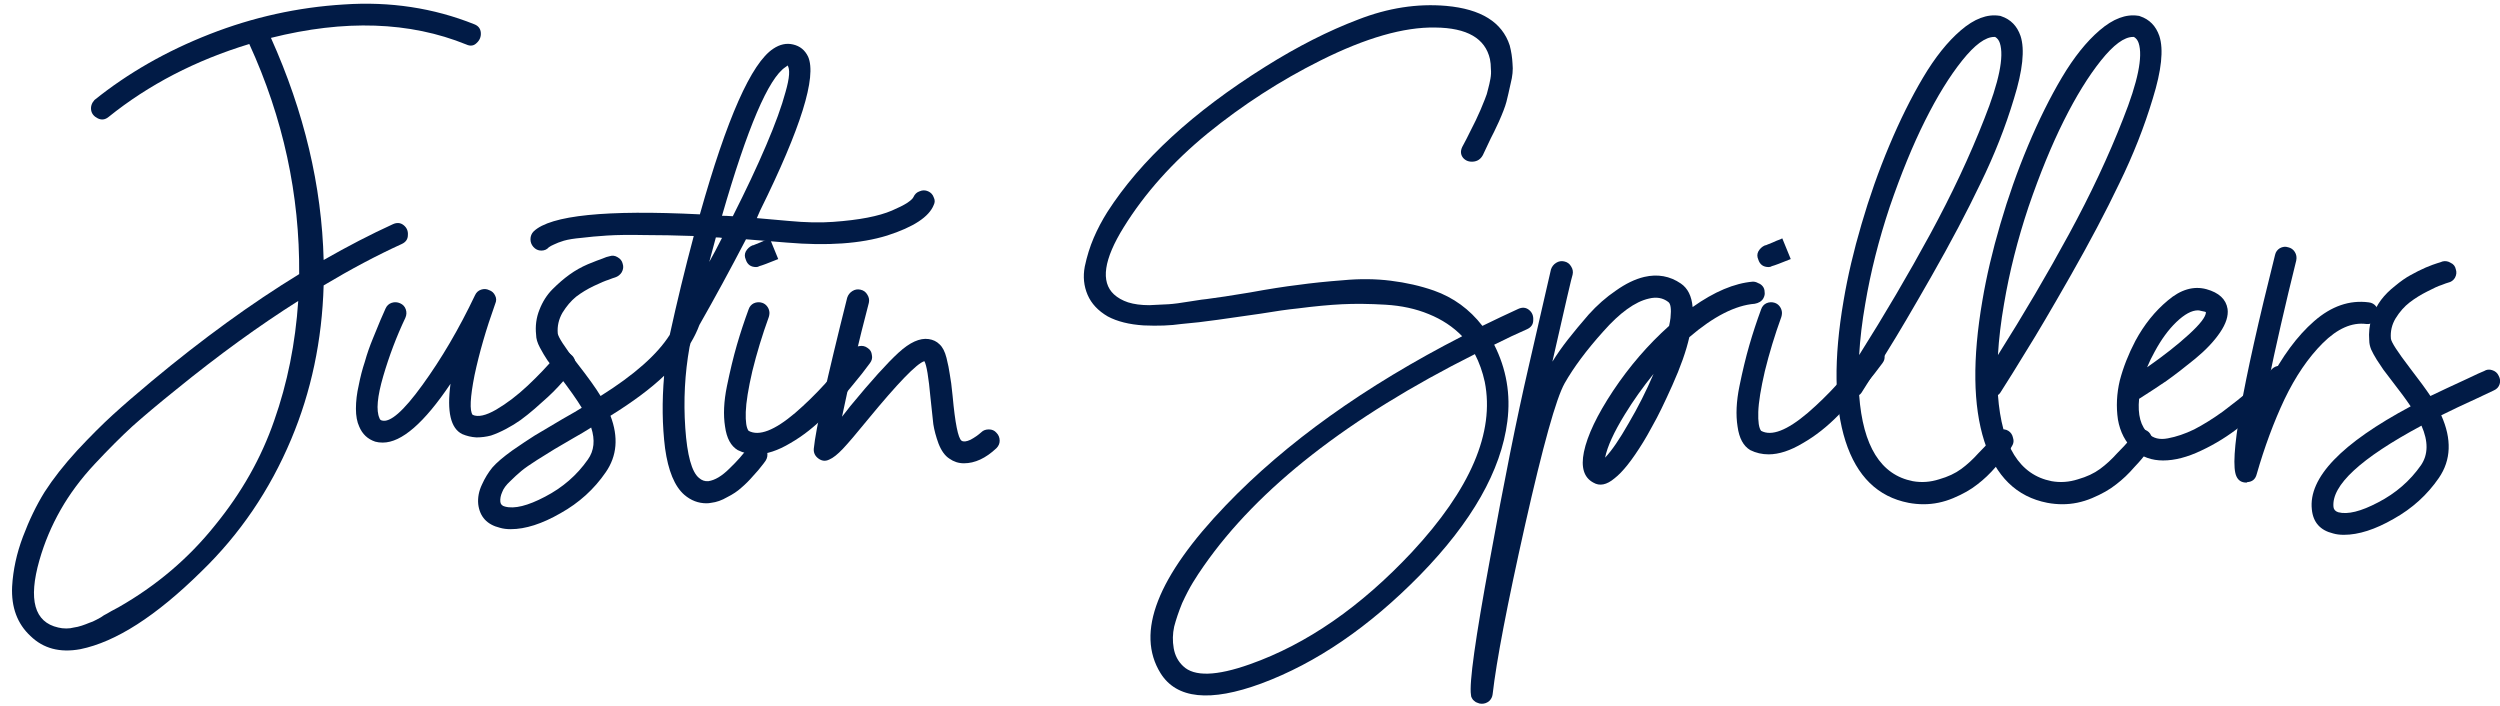
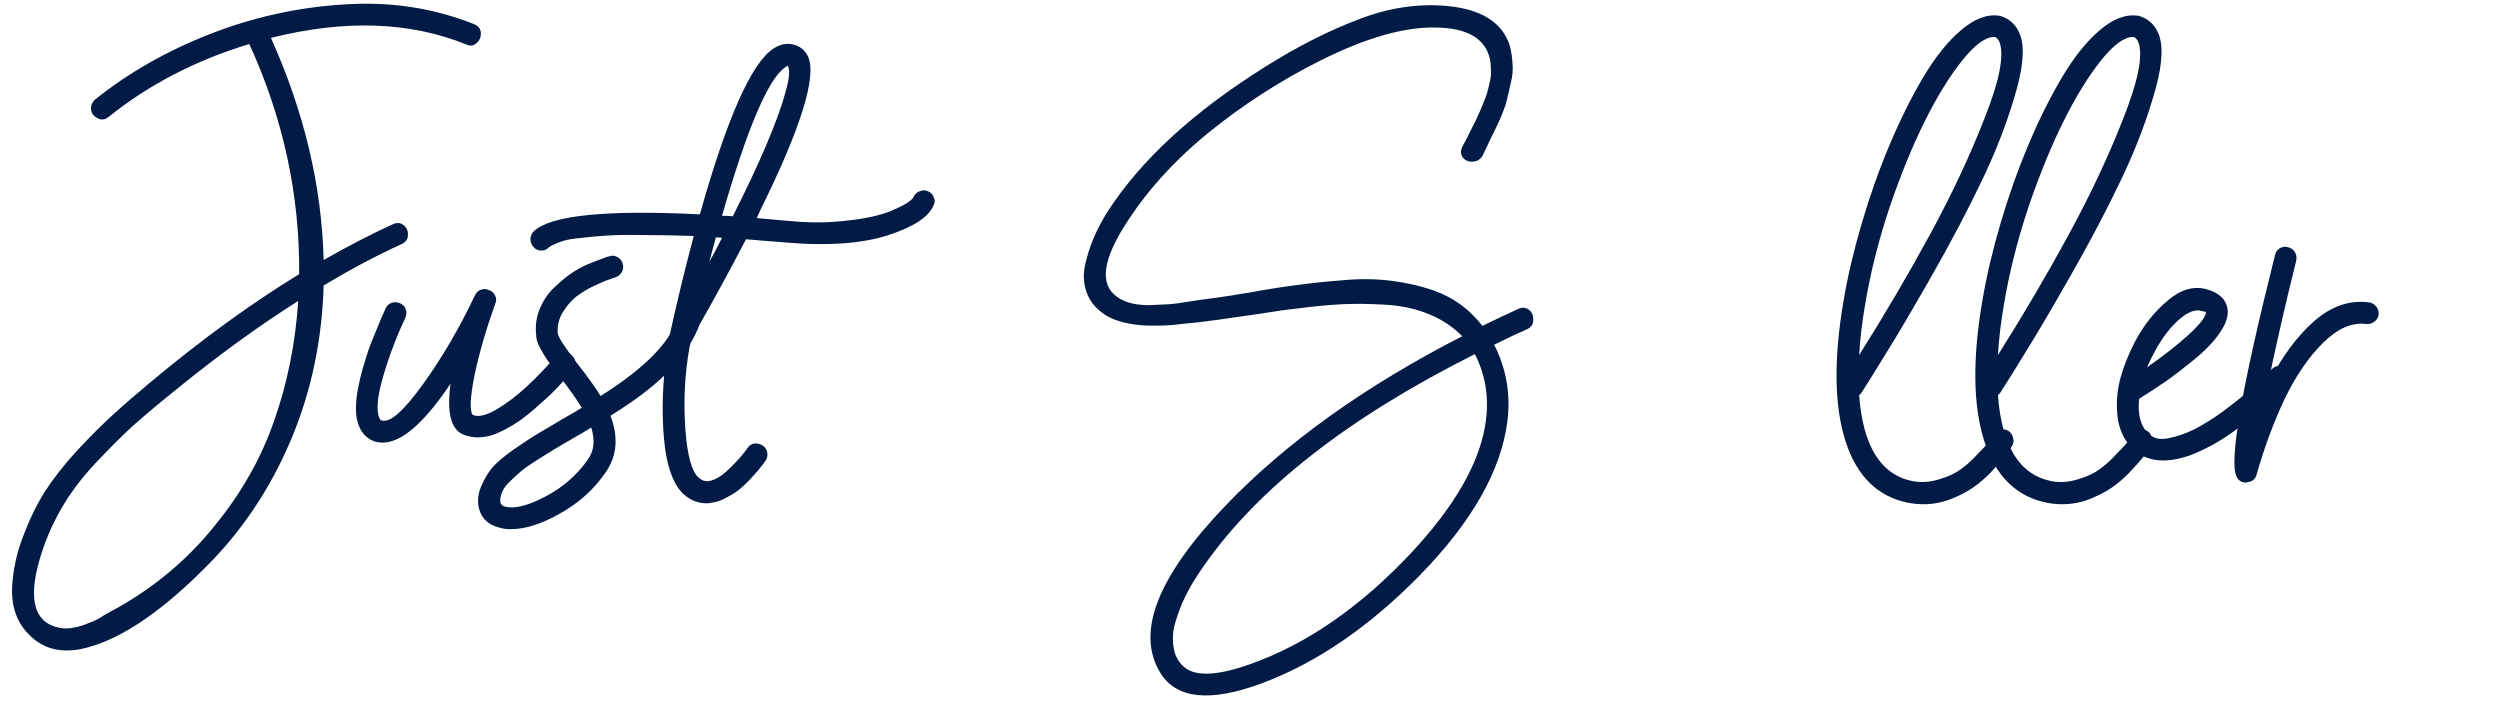
<svg xmlns="http://www.w3.org/2000/svg" width="170" height="48" viewBox="0 0 170 48" fill="none">
-   <path d="M169.461 25.168C169.675 25.232 169.824 25.36 169.909 25.552C170.016 25.744 170.037 25.936 169.973 26.128C169.909 26.32 169.781 26.459 169.589 26.544C169.419 26.629 169.035 26.811 168.437 27.088C167.499 27.515 166.688 27.899 166.005 28.24C166.731 29.861 166.677 31.28 165.845 32.496C165.056 33.648 164.032 34.576 162.773 35.28C161.515 36.005 160.384 36.368 159.381 36.368C159.104 36.368 158.859 36.336 158.645 36.272C157.771 36.059 157.29 35.515 157.205 34.64C156.97 32.485 159.211 30.149 163.925 27.632C163.627 27.184 163.21 26.619 162.677 25.936C162.4 25.573 162.197 25.307 162.069 25.136C161.941 24.944 161.792 24.72 161.621 24.464C161.451 24.187 161.322 23.952 161.237 23.76C161.152 23.547 161.109 23.344 161.109 23.152C161.067 22.619 161.12 22.117 161.269 21.648C161.44 21.157 161.653 20.741 161.909 20.4C162.165 20.059 162.485 19.739 162.869 19.44C163.253 19.12 163.605 18.875 163.925 18.704C164.267 18.512 164.608 18.341 164.949 18.192C165.312 18.043 165.568 17.947 165.717 17.904C165.867 17.861 165.995 17.819 166.101 17.776C166.293 17.733 166.475 17.765 166.645 17.872C166.837 17.957 166.955 18.107 166.997 18.32C167.061 18.512 167.04 18.704 166.933 18.896C166.827 19.067 166.677 19.173 166.485 19.216C166.4 19.237 166.25 19.291 166.037 19.376C165.824 19.44 165.493 19.589 165.045 19.824C164.619 20.037 164.224 20.283 163.861 20.56C163.499 20.837 163.178 21.2 162.901 21.648C162.645 22.075 162.539 22.533 162.581 23.024C162.603 23.259 163.029 23.92 163.861 25.008C164.501 25.84 164.971 26.48 165.269 26.928C165.888 26.629 166.731 26.235 167.797 25.744C168.373 25.467 168.747 25.296 168.917 25.232C169.088 25.125 169.269 25.104 169.461 25.168ZM164.629 31.632C165.12 30.907 165.131 30.011 164.661 28.944C160.523 31.163 158.528 33.008 158.677 34.48C158.698 34.651 158.805 34.768 158.997 34.832C159.637 35.003 160.544 34.779 161.717 34.16C162.912 33.541 163.883 32.699 164.629 31.632Z" fill="#011B46" />
  <path d="M161.073 20.56C161.287 20.582 161.457 20.678 161.585 20.848C161.713 20.998 161.767 21.179 161.745 21.392C161.724 21.584 161.628 21.744 161.457 21.872C161.287 22 161.105 22.054 160.913 22.032C159.932 21.904 158.94 22.342 157.937 23.344C156.956 24.326 156.092 25.595 155.345 27.152C154.62 28.688 153.991 30.384 153.457 32.24C153.372 32.582 153.159 32.763 152.817 32.784C152.796 32.806 152.775 32.816 152.753 32.816C152.433 32.816 152.209 32.678 152.081 32.4C151.569 31.355 152.444 26.331 154.705 17.328C154.748 17.136 154.855 16.987 155.025 16.88C155.217 16.774 155.409 16.752 155.601 16.816C155.793 16.859 155.943 16.966 156.049 17.136C156.156 17.307 156.188 17.499 156.145 17.712C155.399 20.72 154.759 23.515 154.225 26.096C155.164 24.262 156.209 22.843 157.361 21.84C158.535 20.816 159.772 20.39 161.073 20.56Z" fill="#011B46" />
  <path d="M154.995 24.88C155.209 24.859 155.39 24.923 155.539 25.072C155.689 25.222 155.763 25.403 155.763 25.616C155.763 25.808 155.699 25.979 155.571 26.128C155.251 26.47 154.857 26.854 154.387 27.28C153.939 27.686 153.278 28.24 152.403 28.944C151.55 29.627 150.643 30.192 149.683 30.64C148.745 31.088 147.881 31.312 147.091 31.312C146.323 31.312 145.662 31.078 145.107 30.608C144.531 30.075 144.169 29.382 144.019 28.528C143.891 27.654 143.934 26.768 144.147 25.872C144.382 24.976 144.734 24.08 145.203 23.184C145.801 22.075 146.537 21.158 147.411 20.432C148.286 19.686 149.161 19.43 150.035 19.664C150.889 19.899 151.369 20.347 151.475 21.008C151.539 21.478 151.369 22.011 150.963 22.608C150.558 23.206 149.993 23.803 149.267 24.4C148.563 24.976 147.913 25.478 147.315 25.904C146.718 26.31 146.099 26.715 145.459 27.12C145.353 28.208 145.566 28.998 146.099 29.488C146.419 29.808 146.857 29.915 147.411 29.808C147.987 29.702 148.585 29.499 149.203 29.2C149.822 28.88 150.473 28.475 151.155 27.984C151.838 27.472 152.457 26.982 153.011 26.512C153.566 26.022 154.057 25.552 154.483 25.104C154.633 24.955 154.803 24.88 154.995 24.88ZM146.515 23.92C146.323 24.262 146.153 24.614 146.003 24.976C147.134 24.187 148.083 23.44 148.851 22.736C149.619 22.032 150.003 21.531 150.003 21.232C150.003 21.211 149.886 21.179 149.651 21.136C149.587 21.115 149.523 21.104 149.459 21.104C149.033 21.104 148.542 21.371 147.987 21.904C147.454 22.416 146.963 23.088 146.515 23.92Z" fill="#011B46" />
  <path d="M145.428 29.232C145.641 29.168 145.833 29.189 146.004 29.296C146.175 29.403 146.281 29.563 146.324 29.776C146.388 29.968 146.367 30.149 146.26 30.32C146.196 30.448 146.089 30.608 145.94 30.8C145.812 31.014 145.545 31.334 145.14 31.76C144.756 32.208 144.34 32.603 143.892 32.944C143.465 33.285 142.921 33.595 142.26 33.872C141.599 34.15 140.927 34.288 140.244 34.288C139.903 34.288 139.561 34.256 139.22 34.192C137.129 33.787 135.7 32.389 134.932 30C134.164 27.59 134.121 24.4 134.804 20.432C135.081 18.79 135.487 17.061 136.02 15.248C136.553 13.414 137.183 11.632 137.908 9.904C138.633 8.176 139.401 6.63 140.212 5.264C141.023 3.899 141.876 2.832 142.772 2.064C143.689 1.275 144.564 0.944 145.396 1.072C145.439 1.072 145.481 1.083 145.524 1.104C146.164 1.318 146.601 1.766 146.836 2.448C147.135 3.366 146.985 4.784 146.388 6.704C145.812 8.624 145.055 10.544 144.116 12.464C143.199 14.384 142.089 16.485 140.788 18.768C139.487 21.051 138.495 22.736 137.812 23.824C137.151 24.912 136.553 25.872 136.02 26.704C135.977 26.768 135.924 26.822 135.86 26.864C136.116 30.341 137.332 32.294 139.508 32.72C140.105 32.827 140.703 32.784 141.3 32.592C141.897 32.422 142.399 32.187 142.804 31.888C143.209 31.59 143.593 31.238 143.956 30.832C144.34 30.448 144.596 30.171 144.724 30C144.852 29.808 144.937 29.659 144.98 29.552C145.087 29.381 145.236 29.275 145.428 29.232ZM136.276 20.656C136.063 21.872 135.924 23.035 135.86 24.144C137.609 21.371 139.22 18.63 140.692 15.92C142.164 13.211 143.391 10.598 144.372 8.08C145.375 5.563 145.727 3.846 145.428 2.928C145.364 2.736 145.257 2.598 145.108 2.512C145.065 2.512 145.044 2.512 145.044 2.512C144.447 2.512 143.721 3.046 142.868 4.112C142.015 5.179 141.172 6.544 140.34 8.208C139.508 9.872 138.708 11.824 137.94 14.064C137.193 16.304 136.639 18.502 136.276 20.656Z" fill="#011B46" />
  <path d="M135.99 29.232C136.203 29.168 136.395 29.189 136.566 29.296C136.736 29.403 136.843 29.563 136.886 29.776C136.95 29.968 136.928 30.149 136.822 30.32C136.758 30.448 136.651 30.608 136.502 30.8C136.374 31.014 136.107 31.334 135.702 31.76C135.318 32.208 134.902 32.603 134.454 32.944C134.027 33.285 133.483 33.595 132.822 33.872C132.16 34.15 131.488 34.288 130.806 34.288C130.464 34.288 130.123 34.256 129.782 34.192C127.691 33.787 126.262 32.389 125.494 30C124.726 27.59 124.683 24.4 125.366 20.432C125.643 18.79 126.048 17.061 126.582 15.248C127.115 13.414 127.744 11.632 128.47 9.904C129.195 8.176 129.963 6.63 130.774 5.264C131.584 3.899 132.438 2.832 133.334 2.064C134.251 1.275 135.126 0.944 135.958 1.072C136 1.072 136.043 1.083 136.086 1.104C136.726 1.318 137.163 1.766 137.398 2.448C137.696 3.366 137.547 4.784 136.95 6.704C136.374 8.624 135.616 10.544 134.678 12.464C133.76 14.384 132.651 16.485 131.35 18.768C130.048 21.051 129.056 22.736 128.374 23.824C127.712 24.912 127.115 25.872 126.582 26.704C126.539 26.768 126.486 26.822 126.422 26.864C126.678 30.341 127.894 32.294 130.07 32.72C130.667 32.827 131.264 32.784 131.862 32.592C132.459 32.422 132.96 32.187 133.366 31.888C133.771 31.59 134.155 31.238 134.518 30.832C134.902 30.448 135.158 30.171 135.286 30C135.414 29.808 135.499 29.659 135.542 29.552C135.648 29.381 135.798 29.275 135.99 29.232ZM126.838 20.656C126.624 21.872 126.486 23.035 126.422 24.144C128.171 21.371 129.782 18.63 131.254 15.92C132.726 13.211 133.952 10.598 134.934 8.08C135.936 5.563 136.288 3.846 135.99 2.928C135.926 2.736 135.819 2.598 135.67 2.512C135.627 2.512 135.606 2.512 135.606 2.512C135.008 2.512 134.283 3.046 133.43 4.112C132.576 5.179 131.734 6.544 130.902 8.208C130.07 9.872 129.27 11.824 128.502 14.064C127.755 16.304 127.2 18.502 126.838 20.656Z" fill="#011B46" />
-   <path d="M127.275 23.536C127.488 23.493 127.68 23.536 127.851 23.664C128.022 23.771 128.118 23.931 128.139 24.144C128.182 24.336 128.139 24.517 128.011 24.688C127.67 25.157 127.275 25.659 126.827 26.192C126.4 26.725 125.803 27.397 125.035 28.208C124.267 28.997 123.456 29.637 122.603 30.128C121.75 30.64 120.971 30.896 120.267 30.896C119.819 30.896 119.403 30.8 119.019 30.608C118.55 30.331 118.262 29.797 118.155 29.008C118.027 28.219 118.07 27.301 118.283 26.256C118.496 25.211 118.72 24.283 118.955 23.472C119.19 22.661 119.456 21.851 119.755 21.04C119.819 20.848 119.936 20.709 120.107 20.624C120.299 20.539 120.491 20.528 120.683 20.592C120.811 20.635 120.918 20.709 121.003 20.816C121.088 20.923 121.142 21.04 121.163 21.168C121.184 21.275 121.174 21.403 121.131 21.552C120.683 22.789 120.31 24.016 120.011 25.232C119.734 26.427 119.584 27.355 119.563 28.016C119.542 28.677 119.606 29.104 119.755 29.296C120.459 29.68 121.515 29.275 122.923 28.08C124.331 26.864 125.622 25.445 126.795 23.824C126.923 23.653 127.083 23.557 127.275 23.536ZM120.267 18.16C119.904 18.16 119.67 17.989 119.563 17.648C119.478 17.456 119.478 17.275 119.563 17.104C119.67 16.912 119.819 16.773 120.011 16.688C120.054 16.688 120.118 16.667 120.203 16.624C120.31 16.581 120.416 16.539 120.523 16.496C120.63 16.453 120.726 16.411 120.811 16.368C120.918 16.325 121.003 16.293 121.067 16.272C121.152 16.229 121.195 16.208 121.195 16.208L121.771 17.616C121.088 17.893 120.662 18.053 120.491 18.096C120.427 18.139 120.352 18.16 120.267 18.16Z" fill="#011B46" />
-   <path d="M119.194 19.152C119.322 19.152 119.439 19.184 119.546 19.248C119.674 19.291 119.781 19.365 119.866 19.472C119.951 19.579 119.994 19.707 119.994 19.856C120.015 19.984 119.994 20.112 119.93 20.24C119.887 20.347 119.802 20.443 119.674 20.528C119.567 20.592 119.45 20.635 119.322 20.656C117.999 20.763 116.517 21.52 114.874 22.928C114.661 23.867 114.277 24.955 113.722 26.192C113.167 27.429 112.73 28.325 112.41 28.88C112.111 29.435 111.887 29.829 111.738 30.064C110.991 31.28 110.341 32.101 109.786 32.528C109.253 32.976 108.773 33.072 108.346 32.816C107.706 32.475 107.493 31.781 107.706 30.736C107.941 29.605 108.602 28.219 109.69 26.576C110.799 24.912 112.069 23.44 113.498 22.16C113.541 21.968 113.573 21.787 113.594 21.616C113.658 20.997 113.605 20.635 113.434 20.528C113.071 20.251 112.634 20.176 112.122 20.304C111.183 20.517 110.149 21.264 109.018 22.544C107.887 23.803 107.013 24.976 106.394 26.064C105.818 27.088 104.922 30.299 103.706 35.696C102.49 41.115 101.754 44.955 101.498 47.216C101.477 47.387 101.402 47.536 101.274 47.664C101.125 47.792 100.954 47.856 100.762 47.856C100.655 47.856 100.559 47.835 100.474 47.792C100.389 47.771 100.314 47.728 100.25 47.664C100.186 47.621 100.133 47.557 100.09 47.472C100.047 47.408 100.026 47.333 100.026 47.248C99.898 46.459 100.325 43.408 101.306 38.096C102.266 32.784 103.141 28.421 103.93 25.008L105.466 18.32C105.53 18.128 105.647 17.979 105.818 17.872C105.989 17.765 106.17 17.733 106.362 17.776C106.575 17.819 106.735 17.936 106.842 18.128C106.949 18.299 106.981 18.48 106.938 18.672C106.895 18.757 106.437 20.731 105.562 24.592C105.882 24.08 106.234 23.579 106.618 23.088C107.002 22.597 107.471 22.032 108.026 21.392C108.602 20.752 109.221 20.208 109.882 19.76C110.543 19.291 111.183 18.981 111.802 18.832C112.719 18.619 113.551 18.768 114.298 19.28C114.767 19.6 115.034 20.133 115.098 20.88C116.57 19.835 117.935 19.259 119.194 19.152ZM109.146 31.12C109.594 30.651 110.127 29.872 110.746 28.784C111.386 27.696 111.951 26.576 112.442 25.424C111.717 26.32 111.066 27.237 110.49 28.176C109.743 29.392 109.295 30.373 109.146 31.12Z" fill="#011B46" />
  <path d="M103.236 21.008C103.514 20.88 103.759 20.901 103.972 21.072C104.186 21.243 104.282 21.477 104.26 21.776C104.26 22.053 104.122 22.256 103.844 22.384C103.204 22.661 102.458 23.013 101.604 23.44C102.436 25.083 102.735 26.821 102.5 28.656C102.074 32.005 100.09 35.493 96.548 39.12C93.092 42.64 89.498 45.093 85.764 46.48C82.287 47.76 80.004 47.525 78.916 45.776C77.21 43.024 78.692 39.216 83.364 34.352C87.46 30.085 92.815 26.256 99.428 22.864C98.809 22.224 98.052 21.723 97.156 21.36C96.281 20.997 95.3 20.784 94.212 20.72C93.124 20.656 92.143 20.645 91.268 20.688C90.394 20.731 89.38 20.827 88.228 20.976C87.588 21.04 86.756 21.157 85.732 21.328C84.708 21.477 83.737 21.616 82.82 21.744C81.924 21.872 81.092 21.968 80.324 22.032C79.599 22.139 78.746 22.171 77.764 22.128C76.783 22.064 75.972 21.861 75.332 21.52C74.671 21.136 74.212 20.645 73.956 20.048C73.7 19.451 73.636 18.811 73.764 18.128C73.913 17.424 74.116 16.773 74.372 16.176C74.628 15.579 74.938 14.992 75.3 14.416C77.561 10.896 81.145 7.6 86.052 4.528C88.228 3.163 90.329 2.096 92.356 1.328C94.383 0.539 96.377 0.229 98.34 0.4C100.708 0.613 102.148 1.509 102.66 3.088C102.767 3.493 102.831 3.909 102.852 4.336C102.895 4.741 102.852 5.189 102.724 5.68C102.618 6.171 102.522 6.587 102.436 6.928C102.351 7.248 102.18 7.696 101.924 8.272C101.668 8.827 101.487 9.2 101.38 9.392C101.295 9.584 101.114 9.968 100.836 10.544C100.687 10.821 100.463 10.971 100.164 10.992C99.887 11.013 99.663 10.928 99.492 10.736C99.322 10.523 99.3 10.277 99.428 10C99.492 9.872 99.588 9.691 99.716 9.456C99.844 9.2 99.951 8.987 100.036 8.816C100.122 8.645 100.228 8.432 100.356 8.176C100.484 7.899 100.591 7.664 100.676 7.472C100.762 7.259 100.858 7.024 100.964 6.768C101.071 6.512 101.146 6.277 101.188 6.064C101.252 5.829 101.306 5.595 101.348 5.36C101.391 5.125 101.402 4.901 101.38 4.688C101.38 4.453 101.359 4.229 101.316 4.016C100.996 2.608 99.759 1.893 97.604 1.872C95.471 1.829 92.868 2.576 89.796 4.112C87.066 5.477 84.505 7.131 82.116 9.072C79.748 11.013 77.85 13.136 76.42 15.44C75.055 17.637 74.831 19.163 75.748 20.016C76.004 20.251 76.324 20.432 76.708 20.56C77.114 20.688 77.594 20.752 78.148 20.752C78.703 20.731 79.14 20.709 79.46 20.688C79.802 20.667 80.292 20.603 80.932 20.496C81.594 20.389 81.967 20.336 82.052 20.336C82.735 20.251 83.716 20.101 84.996 19.888C86.276 19.653 87.364 19.483 88.26 19.376C89.177 19.248 90.201 19.141 91.332 19.056C92.463 18.949 93.54 18.96 94.564 19.088C95.609 19.216 96.591 19.44 97.508 19.76C98.831 20.229 99.93 21.029 100.804 22.16C101.679 21.733 102.49 21.349 103.236 21.008ZM100.964 25.968C100.815 25.285 100.591 24.656 100.292 24.08C91.695 28.389 85.551 33.189 81.86 38.48C81.604 38.843 81.359 39.216 81.124 39.6C80.889 39.984 80.644 40.453 80.388 41.008C80.153 41.584 79.972 42.117 79.844 42.608C79.737 43.099 79.727 43.589 79.812 44.08C79.897 44.571 80.111 44.976 80.452 45.296C81.199 46.021 82.713 45.979 84.996 45.168C88.858 43.803 92.527 41.264 96.004 37.552C99.993 33.264 101.647 29.403 100.964 25.968Z" fill="#011B46" />
-   <path d="M67.242 29.2C67.455 29.2 67.626 29.275 67.754 29.424C67.903 29.573 67.978 29.755 67.978 29.968C67.978 30.16 67.903 30.331 67.754 30.48C67.028 31.163 66.292 31.504 65.546 31.504C65.183 31.504 64.852 31.397 64.554 31.184C64.255 30.992 64.01 30.651 63.818 30.16C63.647 29.691 63.53 29.253 63.466 28.848C63.423 28.443 63.359 27.845 63.274 27.056C63.146 25.648 63.007 24.816 62.858 24.56C62.346 24.709 61.055 26.043 58.986 28.56C58.239 29.477 57.684 30.128 57.322 30.512C56.959 30.896 56.65 31.141 56.394 31.248C56.138 31.376 55.892 31.355 55.658 31.184C55.423 31.013 55.316 30.789 55.338 30.512C55.466 29.189 56.223 25.765 57.61 20.24C57.674 20.048 57.791 19.899 57.962 19.792C58.132 19.685 58.314 19.653 58.506 19.696C58.719 19.739 58.879 19.856 58.986 20.048C59.092 20.219 59.124 20.4 59.082 20.592C58.399 23.195 57.791 25.776 57.258 28.336C57.407 28.144 57.599 27.899 57.834 27.6C59.242 25.893 60.33 24.688 61.098 23.984C61.866 23.28 62.548 22.971 63.146 23.056C63.444 23.099 63.69 23.216 63.882 23.408C64.095 23.6 64.255 23.909 64.362 24.336C64.468 24.763 64.543 25.136 64.586 25.456C64.65 25.776 64.714 26.267 64.778 26.928C64.948 28.784 65.151 29.797 65.386 29.968C65.514 30.053 65.716 30.032 65.994 29.904C66.271 29.755 66.516 29.584 66.73 29.392C66.858 29.264 67.028 29.2 67.242 29.2Z" fill="#011B46" />
-   <path d="M58.424 23.536C58.638 23.493 58.83 23.536 59 23.664C59.171 23.771 59.267 23.931 59.288 24.144C59.331 24.336 59.288 24.517 59.16 24.688C58.819 25.157 58.424 25.659 57.976 26.192C57.55 26.725 56.952 27.397 56.184 28.208C55.416 28.997 54.606 29.637 53.752 30.128C52.899 30.64 52.12 30.896 51.416 30.896C50.968 30.896 50.552 30.8 50.168 30.608C49.699 30.331 49.411 29.797 49.304 29.008C49.176 28.219 49.219 27.301 49.432 26.256C49.646 25.211 49.87 24.283 50.104 23.472C50.339 22.661 50.606 21.851 50.904 21.04C50.968 20.848 51.086 20.709 51.256 20.624C51.448 20.539 51.64 20.528 51.832 20.592C51.96 20.635 52.067 20.709 52.152 20.816C52.238 20.923 52.291 21.04 52.312 21.168C52.334 21.275 52.323 21.403 52.28 21.552C51.832 22.789 51.459 24.016 51.16 25.232C50.883 26.427 50.734 27.355 50.712 28.016C50.691 28.677 50.755 29.104 50.904 29.296C51.608 29.68 52.664 29.275 54.072 28.08C55.48 26.864 56.771 25.445 57.944 23.824C58.072 23.653 58.232 23.557 58.424 23.536ZM51.416 18.16C51.054 18.16 50.819 17.989 50.712 17.648C50.627 17.456 50.627 17.275 50.712 17.104C50.819 16.912 50.968 16.773 51.16 16.688C51.203 16.688 51.267 16.667 51.352 16.624C51.459 16.581 51.566 16.539 51.672 16.496C51.779 16.453 51.875 16.411 51.96 16.368C52.067 16.325 52.152 16.293 52.216 16.272C52.302 16.229 52.344 16.208 52.344 16.208L52.92 17.616C52.238 17.893 51.811 18.053 51.64 18.096C51.576 18.139 51.502 18.16 51.416 18.16Z" fill="#011B46" />
  <path d="M62.535 13.008C62.727 12.923 62.919 12.923 63.111 13.008C63.303 13.093 63.431 13.232 63.495 13.424C63.581 13.595 63.581 13.765 63.495 13.936C63.175 14.747 62.12 15.44 60.328 16.016C58.535 16.571 56.264 16.731 53.511 16.496C52.53 16.411 51.602 16.336 50.727 16.272C49.661 18.32 48.605 20.261 47.559 22.096C47.41 22.501 47.208 22.917 46.952 23.344C46.909 23.493 46.888 23.579 46.888 23.6C46.568 25.392 46.471 27.227 46.599 29.104C46.727 30.96 47.037 32.091 47.528 32.496C47.719 32.667 47.933 32.741 48.167 32.72C48.615 32.656 49.096 32.368 49.608 31.856C50.12 31.365 50.525 30.907 50.824 30.48C50.93 30.309 51.08 30.203 51.272 30.16C51.485 30.139 51.677 30.181 51.847 30.288C52.018 30.395 52.125 30.544 52.167 30.736C52.21 30.949 52.178 31.141 52.072 31.312C51.986 31.44 51.89 31.568 51.783 31.696C51.677 31.845 51.485 32.069 51.208 32.368C50.952 32.667 50.685 32.933 50.407 33.168C50.151 33.403 49.831 33.616 49.447 33.808C49.085 34.021 48.722 34.149 48.359 34.192C48.253 34.213 48.146 34.224 48.039 34.224C47.485 34.224 46.983 34.032 46.535 33.648C45.874 33.072 45.437 32.016 45.224 30.48C45.032 28.944 45.01 27.301 45.16 25.552C44.242 26.427 43.026 27.333 41.511 28.272C42.066 29.723 41.959 31.003 41.191 32.112C40.402 33.264 39.378 34.192 38.12 34.896C36.861 35.621 35.73 35.984 34.727 35.984C34.45 35.984 34.205 35.952 33.992 35.888C33.117 35.675 32.626 35.141 32.52 34.288C32.477 33.84 32.562 33.392 32.776 32.944C32.968 32.517 33.202 32.133 33.48 31.792C33.757 31.472 34.205 31.088 34.824 30.64C35.442 30.213 35.954 29.872 36.359 29.616C36.786 29.36 37.416 28.987 38.248 28.496C38.93 28.112 39.367 27.856 39.559 27.728C39.239 27.195 38.727 26.469 38.023 25.552C37.661 25.083 37.394 24.731 37.224 24.496C37.053 24.24 36.882 23.952 36.712 23.632C36.541 23.312 36.456 23.024 36.456 22.768C36.392 22.171 36.466 21.605 36.679 21.072C36.893 20.517 37.191 20.048 37.575 19.664C37.959 19.28 38.343 18.949 38.727 18.672C39.111 18.395 39.528 18.16 39.975 17.968C40.445 17.776 40.776 17.648 40.968 17.584C41.16 17.499 41.319 17.445 41.447 17.424C41.639 17.36 41.821 17.381 41.992 17.488C42.184 17.595 42.301 17.744 42.343 17.936C42.407 18.128 42.386 18.32 42.279 18.512C42.173 18.683 42.023 18.8 41.831 18.864C41.746 18.885 41.597 18.939 41.383 19.024C41.17 19.088 40.84 19.227 40.392 19.44C39.944 19.653 39.538 19.899 39.175 20.176C38.834 20.453 38.525 20.816 38.248 21.264C37.992 21.712 37.885 22.181 37.928 22.672C37.949 22.907 38.376 23.568 39.208 24.656C39.975 25.637 40.52 26.395 40.84 26.928C43.122 25.499 44.69 24.112 45.544 22.768C46.034 20.528 46.578 18.288 47.175 16.048C45.959 16.005 44.84 15.984 43.816 15.984C42.813 15.963 41.97 15.973 41.288 16.016C40.626 16.059 40.039 16.112 39.528 16.176C39.037 16.219 38.642 16.283 38.343 16.368C38.066 16.453 37.842 16.539 37.672 16.624C37.522 16.688 37.405 16.752 37.319 16.816C37.191 16.965 37.021 17.04 36.807 17.04C36.594 17.04 36.413 16.955 36.264 16.784C36.136 16.635 36.072 16.464 36.072 16.272C36.072 16.059 36.146 15.877 36.295 15.728C37.447 14.64 41.213 14.256 47.592 14.576C49.426 8.048 51.09 4.293 52.584 3.312C53.032 3.013 53.48 2.917 53.928 3.024C54.397 3.131 54.738 3.408 54.952 3.856C55.549 5.221 54.461 8.709 51.688 14.32C51.645 14.427 51.57 14.597 51.464 14.832C52.189 14.896 52.914 14.96 53.639 15.024C54.77 15.131 55.773 15.152 56.648 15.088C57.544 15.024 58.322 14.928 58.983 14.8C59.645 14.672 60.2 14.512 60.648 14.32C61.096 14.128 61.437 13.957 61.672 13.808C61.928 13.637 62.077 13.499 62.12 13.392C62.205 13.2 62.343 13.072 62.535 13.008ZM39.975 31.248C40.402 30.651 40.477 29.925 40.2 29.072C39.794 29.328 39.4 29.563 39.016 29.776C38.44 30.117 38.002 30.373 37.703 30.544C37.405 30.736 37.01 30.981 36.52 31.28C36.05 31.579 35.698 31.824 35.464 32.016C35.208 32.229 34.952 32.464 34.696 32.72C34.418 32.976 34.237 33.221 34.151 33.456C34.045 33.691 34.002 33.915 34.023 34.128C34.045 34.299 34.151 34.405 34.343 34.448C34.983 34.619 35.89 34.395 37.063 33.776C38.258 33.157 39.229 32.315 39.975 31.248ZM53.416 4.56C52.264 5.307 50.824 8.677 49.096 14.672C49.266 14.672 49.511 14.683 49.831 14.704C50.727 12.933 51.485 11.323 52.103 9.872C52.722 8.421 53.16 7.216 53.416 6.256C53.693 5.296 53.736 4.688 53.544 4.432C53.565 4.453 53.522 4.496 53.416 4.56ZM48.231 17.808C48.509 17.317 48.797 16.773 49.096 16.176C48.989 16.155 48.85 16.144 48.679 16.144C48.509 16.763 48.359 17.317 48.231 17.808Z" fill="#011B46" />
  <path d="M38.283 23.92C38.496 23.899 38.678 23.963 38.827 24.112C38.998 24.24 39.094 24.411 39.115 24.624C39.136 24.816 39.083 24.987 38.955 25.136C38.849 25.285 38.721 25.445 38.571 25.616C38.443 25.765 38.251 25.979 37.995 26.256C37.761 26.512 37.515 26.757 37.259 26.992C37.003 27.227 36.705 27.493 36.363 27.792C36.043 28.069 35.723 28.325 35.403 28.56C35.105 28.773 34.774 28.976 34.411 29.168C34.048 29.36 33.707 29.509 33.387 29.616C33.067 29.701 32.736 29.744 32.395 29.744C32.054 29.723 31.734 29.648 31.435 29.52C30.646 29.136 30.379 27.995 30.635 26.096C28.843 28.763 27.307 30.096 26.027 30.096C25.835 30.096 25.665 30.075 25.515 30.032C25.003 29.861 24.64 29.52 24.427 29.008C24.278 28.688 24.203 28.283 24.203 27.792C24.203 27.28 24.267 26.747 24.395 26.192C24.502 25.637 24.64 25.104 24.811 24.592C24.96 24.059 25.142 23.536 25.355 23.024C25.569 22.491 25.739 22.075 25.867 21.776C25.995 21.477 26.113 21.211 26.219 20.976C26.305 20.784 26.443 20.656 26.635 20.592C26.827 20.528 27.019 20.539 27.211 20.624C27.403 20.709 27.531 20.848 27.595 21.04C27.659 21.232 27.648 21.424 27.563 21.616C26.966 22.875 26.465 24.197 26.059 25.584C25.654 26.971 25.569 27.92 25.803 28.432C25.825 28.517 25.878 28.571 25.963 28.592C26.518 28.763 27.435 27.963 28.715 26.192C30.017 24.4 31.211 22.363 32.299 20.08C32.385 19.888 32.523 19.76 32.715 19.696C32.907 19.632 33.089 19.643 33.259 19.728C33.451 19.792 33.59 19.92 33.675 20.112C33.761 20.283 33.761 20.464 33.675 20.656C33.056 22.384 32.587 24.005 32.267 25.52C31.968 27.035 31.926 27.931 32.139 28.208C32.502 28.379 33.035 28.261 33.739 27.856C34.465 27.429 35.179 26.885 35.883 26.224C36.587 25.563 37.227 24.891 37.803 24.208C37.931 24.037 38.091 23.941 38.283 23.92Z" fill="#011B46" />
  <path d="M32.248 1.648C32.525 1.755 32.675 1.947 32.696 2.224C32.717 2.501 32.621 2.736 32.408 2.928C32.216 3.12 31.981 3.152 31.704 3.024C27.864 1.467 23.437 1.317 18.424 2.576C20.685 7.611 21.88 12.645 22.008 17.68C23.65 16.741 25.218 15.931 26.712 15.248C26.989 15.12 27.235 15.141 27.448 15.312C27.661 15.483 27.757 15.707 27.736 15.984C27.736 16.261 27.597 16.464 27.32 16.592C25.634 17.36 23.864 18.299 22.008 19.408C21.901 23.141 21.165 26.629 19.8 29.872C18.349 33.328 16.312 36.325 13.688 38.864C10.616 41.893 7.874 43.653 5.464 44.144C4.077 44.4 2.946 44.101 2.072 43.248C1.176 42.416 0.76 41.296 0.824 39.888C0.888 38.757 1.133 37.627 1.56 36.496C1.986 35.365 2.477 34.352 3.032 33.456C3.608 32.56 4.344 31.621 5.24 30.64C6.136 29.68 6.946 28.869 7.672 28.208C8.397 27.547 9.272 26.789 10.296 25.936C13.752 23.056 17.101 20.624 20.344 18.64C20.387 13.243 19.256 8.027 16.952 2.992C13.304 4.101 10.114 5.755 7.384 7.952C7.149 8.144 6.904 8.176 6.648 8.048C6.392 7.92 6.242 7.739 6.2 7.504C6.157 7.248 6.232 7.013 6.424 6.8C8.706 4.965 11.32 3.472 14.264 2.32C17.208 1.168 20.248 0.496 23.384 0.304C26.52 0.091 29.474 0.539 32.248 1.648ZM8.056 41.296C10.637 39.824 12.824 37.968 14.616 35.728C16.429 33.509 17.773 31.131 18.648 28.592C19.544 26.053 20.088 23.344 20.28 20.464C17.613 22.149 14.85 24.155 11.992 26.48C10.797 27.44 9.805 28.272 9.016 28.976C8.248 29.68 7.394 30.533 6.456 31.536C5.517 32.539 4.738 33.584 4.12 34.672C3.501 35.76 3.021 36.901 2.68 38.096C1.912 40.784 2.338 42.309 3.96 42.672C4.13 42.715 4.312 42.736 4.504 42.736C4.696 42.736 4.866 42.715 5.016 42.672C5.186 42.651 5.368 42.608 5.56 42.544C5.752 42.48 5.922 42.416 6.072 42.352C6.221 42.309 6.392 42.235 6.584 42.128C6.797 42.021 6.957 41.925 7.064 41.84C7.192 41.776 7.362 41.68 7.576 41.552C7.789 41.445 7.949 41.36 8.056 41.296Z" fill="#011B46" />
</svg>